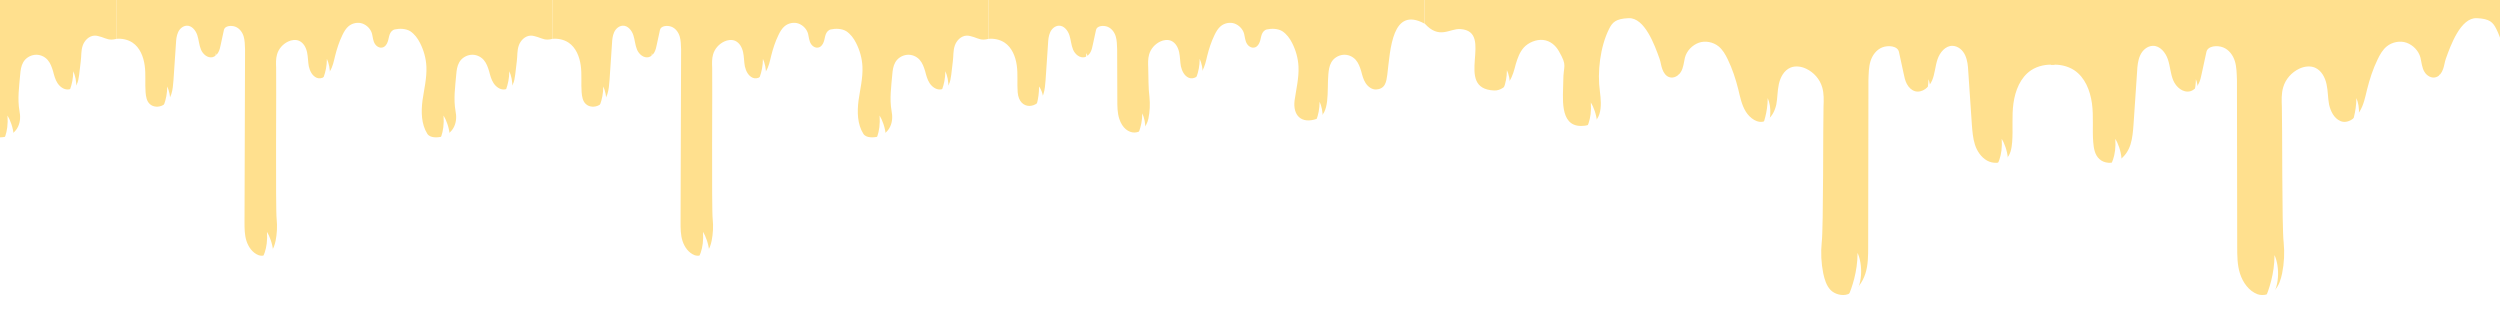
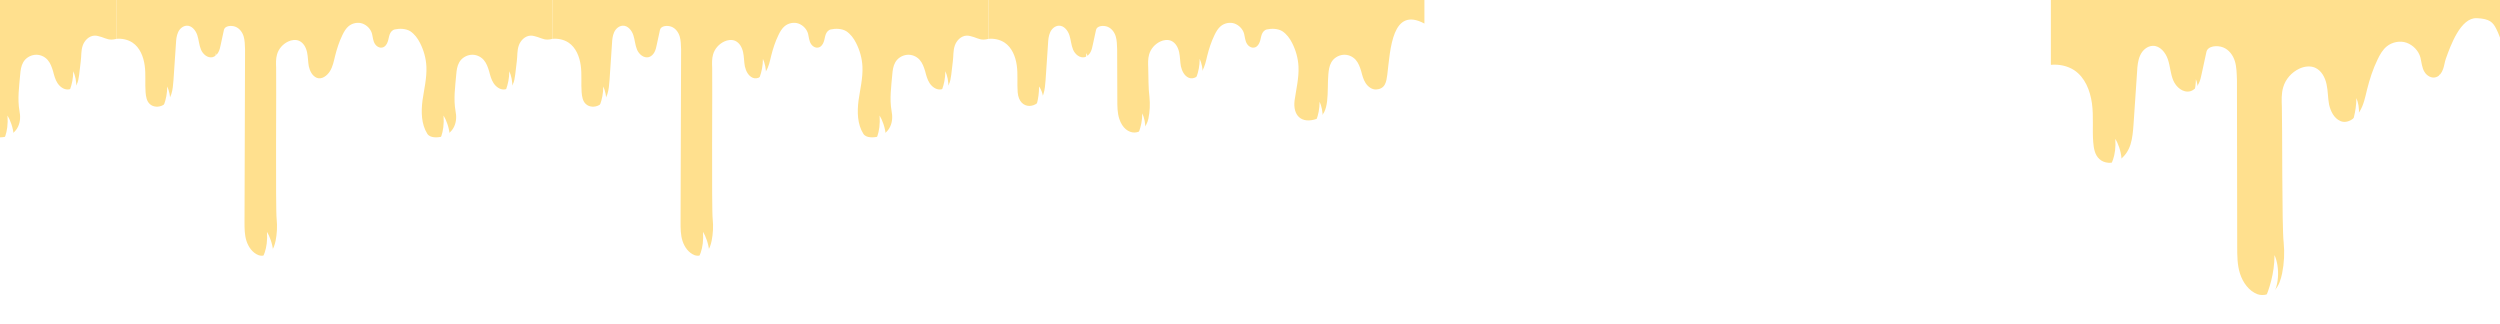
<svg xmlns="http://www.w3.org/2000/svg" width="3440" height="446" viewBox="0 0 3440 446" fill="none">
  <g filter="url(#filter0_ddi_522_3374)">
-     <path d="M2827 116.2C2815.7 115.14 2804.04 117.612 2794.86 123.616C2780.03 133.506 2772.97 151.518 2770.49 169.178C2768.02 186.837 2770.14 204.85 2768.73 222.51C2768.02 230.986 2766.61 240.169 2760.25 245.82C2753.54 252.178 2742.24 252.531 2734.12 247.939C2726 243.348 2720.35 234.871 2717.52 226.042C2714.7 217.212 2713.99 207.676 2713.28 198.493C2711.52 174.123 2710.11 149.753 2708.34 125.382C2707.99 117.965 2707.28 110.195 2704.1 103.131C2700.92 96.068 2694.57 90.417 2686.8 90.063C2676.91 89.71 2669.14 99.246 2665.96 108.783C2662.78 118.319 2662.43 128.561 2658.54 137.744C2654.66 146.927 2645.12 155.05 2635.24 152.578C2630.29 151.165 2626.41 147.28 2623.93 142.689C2621.46 138.097 2620.4 133.153 2619.34 127.855C2617.22 117.965 2615.11 108.429 2612.99 98.54C2611.22 90.063 2598.15 89.004 2590.03 92.183C2581.91 95.361 2576.26 103.131 2573.79 111.255C2571.31 119.378 2571.31 128.208 2570.96 137.038C2570.96 170.591 2570.61 332.598 2570.61 365.798C2570.61 378.513 2570.61 391.581 2566.72 403.589C2562.84 415.598 2554.72 427.253 2542.71 431.844C2534.94 434.67 2524.34 431.844 2518.69 425.84C2513.04 419.836 2510.57 411.359 2508.81 403.236C2505.98 389.108 2505.27 374.628 2506.69 360.5C2509.16 341.428 2508.45 193.195 2509.16 173.769C2509.51 164.94 2509.87 155.757 2507.39 147.28C2504.21 135.978 2495.74 126.442 2485.14 121.497C2478.43 118.319 2470.31 117.259 2463.6 120.085C2454.77 123.97 2449.83 133.153 2447.71 142.689C2445.59 152.225 2445.94 161.761 2444.18 170.944C2442.06 180.127 2437.47 189.663 2428.64 193.548C2418.75 197.786 2407.8 189.663 2402.15 180.48C2396.5 171.297 2394.38 160.348 2391.91 150.106C2388.38 135.978 2383.79 121.851 2377.43 108.783C2374.25 102.072 2370.37 95.361 2364.72 90.77C2357.3 84.766 2346.35 82.646 2337.52 85.825C2328.7 89.004 2320.93 96.774 2318.45 106.31C2317.04 112.314 2316.34 120.791 2312.8 126.089C2309.63 131.387 2302.92 135.272 2296.91 133.153C2292.32 131.74 2289.14 127.148 2287.38 122.204C2285.61 117.612 2285.26 112.668 2283.49 107.723C2276.93 89.341 2263.15 51.09 2241 52C2223 52.74 2218.59 57.817 2214 67C2201.83 91.351 2197.67 126.376 2201.5 153.16C2203.87 172.094 2206 200.304 2175.5 200.304C2145 200.304 2151.06 159.519 2151.06 138.804C2151.06 115.697 2157.19 118.72 2145.05 97.48C2140.46 89.357 2133.04 83.06 2123.5 82C2113.96 80.94 2103.03 85.472 2096.67 92.536C2091.02 98.893 2088.2 107.017 2085.72 115.14C2083.6 123.263 2081.49 131.74 2076.89 138.804C2072.3 145.867 2064.53 151.872 2056.06 151.518C1999 149.141 2057.4 70.194 2009.5 67C1994.62 65.937 1980.5 82 1960 59V0L2827 0V116.2Z" fill="#FFE08E" />
    <path d="M2822 116.2C2833.3 115.14 2844.96 117.612 2854.14 123.616C2868.97 133.506 2876.03 151.518 2878.51 169.178C2880.98 186.837 2878.86 204.85 2880.27 222.51C2880.98 230.986 2882.39 240.169 2888.75 245.82C2895.46 252.178 2906.76 252.531 2914.88 247.939C2923 243.348 2928.65 234.871 2931.48 226.042C2934.3 217.212 2935.01 207.676 2935.72 198.493C2937.48 174.123 2938.89 149.753 2940.66 125.382C2941.01 117.965 2941.72 110.195 2944.9 103.131C2948.08 96.068 2954.43 90.417 2962.2 90.063C2972.09 89.71 2979.86 99.246 2983.04 108.783C2986.22 118.319 2986.57 128.561 2990.46 137.744C2994.34 146.927 3003.88 155.05 3013.76 152.578C3018.71 151.165 3022.59 147.28 3025.07 142.689C3027.54 138.097 3028.6 133.153 3029.66 127.855C3031.78 117.965 3033.89 108.429 3036.01 98.54C3037.78 90.063 3050.85 89.004 3058.97 92.183C3067.09 95.361 3072.74 103.131 3075.21 111.255C3077.69 119.378 3077.69 128.208 3078.04 137.038C3078.04 170.591 3078.39 332.598 3078.39 365.798C3078.39 378.513 3078.39 391.581 3082.28 403.589C3086.16 415.598 3094.28 427.253 3106.29 431.844C3114.06 434.67 3124.66 431.844 3130.31 425.84C3135.96 419.836 3138.43 411.359 3140.19 403.236C3143.02 389.108 3143.73 374.628 3142.31 360.5C3139.84 341.428 3140.55 193.195 3139.84 173.769C3139.49 164.94 3139.13 155.757 3141.61 147.28C3144.79 135.978 3153.26 126.442 3163.86 121.497C3170.57 118.319 3178.69 117.259 3185.4 120.085C3194.23 123.97 3199.17 133.153 3201.29 142.689C3203.41 152.225 3203.06 161.761 3204.82 170.944C3206.94 180.127 3211.53 189.663 3220.36 193.548C3230.25 197.786 3241.2 189.663 3246.85 180.48C3252.5 171.297 3254.62 160.348 3257.09 150.106C3260.62 135.978 3265.21 121.851 3271.57 108.783C3274.75 102.072 3278.63 95.361 3284.28 90.77C3291.7 84.766 3302.65 82.646 3311.48 85.825C3320.3 89.004 3328.07 96.774 3330.55 106.31C3331.96 112.314 3332.66 120.791 3336.2 126.089C3339.37 131.387 3346.08 135.272 3352.09 133.153C3356.68 131.74 3359.86 127.148 3361.62 122.204C3363.39 117.612 3363.74 112.668 3365.51 107.723C3372.07 89.341 3385.85 51.09 3408 52C3426 52.74 3430.41 57.817 3435 67C3447.17 91.351 3451.33 126.376 3447.5 153.16C3445.13 172.094 3443 200.304 3473.5 200.304C3504 200.304 3497.94 159.519 3497.94 138.804C3497.94 115.697 3491.81 118.72 3503.95 97.48C3508.54 89.357 3515.96 83.06 3525.5 82C3535.04 80.94 3545.97 85.472 3552.33 92.536C3557.98 98.893 3560.8 107.017 3563.28 115.14C3565.4 123.263 3567.51 131.74 3572.11 138.804C3576.7 145.867 3584.47 151.872 3592.94 151.518C3650 149.141 3591.6 70.194 3639.5 67C3654.38 65.937 3668.5 82 3689 59V0L2822 0V116.2Z" fill="#FFE08E" />
    <path d="M1360 80.446C1367.82 79.712 1375.89 81.424 1382.24 85.581C1392.51 92.427 1397.39 104.897 1399.1 117.123C1400.81 129.349 1399.35 141.819 1400.33 154.045C1402.45 179.541 1429.01 177.6 1435.76 156.49C1437.72 150.377 1438.21 143.775 1438.7 137.418C1439.92 120.546 1440.9 103.675 1442.12 86.803C1442.36 81.668 1442.85 76.289 1445.05 71.399C1447.25 66.508 1451.65 62.596 1457.03 62.352C1463.87 62.107 1469.25 68.709 1471.45 75.311C1473.65 81.913 1473.89 89.004 1476.58 95.361C1479.27 101.719 1485.87 107.343 1492.71 105.631C1496.13 104.653 1498.82 101.963 1500.53 98.784C1502.24 95.606 1502.97 92.183 1503.71 88.515C1505.17 81.668 1506.64 75.066 1508.11 68.22C1509.33 62.352 1518.37 61.618 1523.99 63.819C1529.61 66.019 1533.52 71.399 1535.23 77.023C1536.95 82.646 1536.95 88.759 1537.19 94.872C1537.19 118.101 1537.43 141.33 1537.43 164.315C1537.43 173.117 1537.43 182.165 1540.12 190.478C1548.5 216.391 1574.82 214.994 1580.2 190.234C1582.16 180.453 1582.65 170.428 1581.67 160.647C1579.96 147.443 1580.45 133.75 1579.96 120.302C1579.71 114.189 1579.47 107.832 1581.18 101.963C1583.38 94.139 1589.25 87.537 1596.58 84.114C1601.22 81.913 1606.84 81.179 1611.49 83.135C1617.6 85.825 1621.02 92.183 1622.48 98.784C1623.95 105.386 1623.71 111.988 1624.93 118.346C1626.4 124.703 1629.57 131.305 1635.68 133.995C1642.53 136.929 1650.1 131.305 1654.01 124.948C1657.92 118.59 1659.39 111.01 1661.1 103.919C1663.54 94.139 1666.72 84.358 1671.12 75.311C1673.32 70.665 1676.01 66.019 1679.92 62.841C1685.05 58.684 1692.63 57.217 1698.74 59.417C1704.85 61.618 1710.22 66.997 1711.93 73.599C1712.91 77.756 1713.4 83.624 1715.85 87.292C1718.04 90.96 1722.69 93.65 1726.84 92.183C1730.02 91.204 1732.22 88.026 1733.44 84.603C1734.66 81.424 1734.91 78.001 1736.13 74.577C1737.35 71.154 1739.8 68.22 1743.22 67.487C1750.06 66.019 1758.37 66.264 1764.48 69.932C1770.35 73.844 1774.75 79.712 1777.92 86.07C1783.05 96.095 1786.23 107.343 1786.72 118.59C1787.45 134.239 1783.54 149.888 1781.34 165.293C1778.81 185.602 1790.5 198.027 1812 190.478C1830.57 183.956 1825.82 152.134 1827.78 129.594C1828.27 123.725 1829 117.857 1831.93 112.722C1835.11 107.098 1841.22 103.186 1847.82 102.452C1854.42 101.719 1861.02 104.408 1865.42 109.299C1869.33 113.7 1871.28 119.324 1872.99 124.948C1874.46 130.572 1875.93 136.44 1879.1 141.33C1882.28 146.221 1887.66 150.377 1893.52 150.133C1898.41 149.888 1902.81 147.932 1905.25 143.775C1907.7 139.619 1908.19 134.484 1908.92 129.838C1913.18 94.33 1915.5 35.5 1960 59.417V0L1360 0V80.446Z" fill="#FFE08E" />
    <path d="M760 80.446C767.821 79.712 775.886 81.424 782.24 85.581C792.505 92.427 797.393 104.897 799.104 117.123C800.815 129.349 799.348 141.819 800.326 154.045C800.815 159.914 801.792 166.271 806.191 170.183C810.835 174.585 818.656 174.829 824.277 171.65C829.898 168.472 833.809 162.603 835.764 156.49C837.719 150.377 838.208 143.775 838.697 137.418C839.919 120.546 840.896 103.675 842.118 86.803C842.363 81.668 842.851 76.289 845.051 71.399C847.251 66.508 851.65 62.596 857.026 62.352C863.87 62.107 869.246 68.709 871.446 75.311C873.646 81.913 873.89 89.004 876.578 95.361C879.267 101.719 885.866 107.343 892.709 105.631C896.13 104.653 898.819 101.963 900.53 98.784C902.24 95.606 902.974 92.183 903.707 88.515C905.173 81.668 906.64 75.066 908.106 68.22C909.328 62.352 918.371 61.618 923.992 63.819C929.613 66.019 933.523 71.399 935.234 77.023C936.945 82.646 936.945 88.759 937.189 94.872C937.189 118.101 936.456 309.403 936.456 332.387C936.456 341.19 936.456 350.237 939.145 358.55C941.833 366.864 947.454 374.933 955.764 378.112C961.141 380.068 968.473 378.112 972.383 373.955C976.293 369.798 978.004 363.93 979.226 358.306C981.181 348.525 981.67 338.5 980.692 328.719C978.982 315.516 980.448 133.75 979.959 120.302C979.715 114.189 979.47 107.832 981.181 101.963C983.381 94.139 989.246 87.537 996.578 84.114C1001.22 81.913 1006.84 81.179 1011.49 83.135C1017.6 85.825 1021.02 92.183 1022.48 98.784C1023.95 105.386 1023.71 111.988 1024.93 118.346C1026.4 124.703 1029.57 131.305 1035.68 133.995C1042.53 136.929 1050.1 131.305 1054.01 124.948C1057.92 118.59 1059.39 111.01 1061.1 103.919C1063.54 94.139 1066.72 84.358 1071.12 75.311C1073.32 70.665 1076.01 66.019 1079.92 62.841C1085.05 58.684 1092.63 57.217 1098.74 59.417C1104.85 61.618 1110.22 66.997 1111.93 73.599C1112.91 77.756 1113.4 83.624 1115.85 87.292C1118.04 90.96 1122.69 93.65 1126.84 92.183C1130.02 91.204 1132.22 88.026 1133.44 84.603C1134.66 81.424 1134.91 78.001 1136.13 74.577C1137.35 71.154 1139.8 68.22 1143.22 67.487C1150.06 66.019 1158.37 66.264 1164.48 69.932C1170.35 73.844 1174.75 79.712 1177.92 86.07C1183.05 96.095 1186.23 107.343 1186.72 118.59C1187.45 134.239 1183.54 149.888 1181.34 165.293C1179.39 180.942 1179.63 197.814 1187.94 211.017C1191.61 217.13 1202.36 216.641 1209.21 214.685C1216.05 212.729 1221.91 207.594 1224.85 201.237C1228.02 194.635 1228.27 186.81 1226.8 179.719C1223.87 163.092 1226.31 146.465 1227.78 129.594C1228.27 123.725 1229 117.857 1231.93 112.722C1235.11 107.098 1241.22 103.186 1247.82 102.452C1254.42 101.719 1261.02 104.408 1265.42 109.299C1269.33 113.7 1271.28 119.324 1272.99 124.948C1274.46 130.572 1275.93 136.44 1279.1 141.33C1282.28 146.221 1287.66 150.377 1293.52 150.133C1298.41 149.888 1302.81 147.932 1305.25 143.775C1307.7 139.619 1308.19 134.484 1308.92 129.838C1309.65 123.725 1310.39 117.368 1311.12 111.255C1312.1 103.919 1311.36 96.828 1313.81 89.737C1316.25 82.646 1322.36 76.534 1329.69 76.044C1333.12 75.8 1336.54 77.023 1339.96 78.001C1346.56 80.201 1350.5 83 1360 80.5V0L760 0V80.446Z" fill="#FFE08E" />
    <path d="M160 80.446C167.821 79.712 175.886 81.424 182.24 85.581C192.505 92.427 197.393 104.897 199.104 117.123C200.815 129.349 199.348 141.819 200.326 154.045C200.815 159.914 201.792 166.271 206.191 170.183C210.835 174.585 218.656 174.829 224.277 171.65C229.898 168.472 233.809 162.603 235.764 156.49C237.719 150.377 238.208 143.775 238.697 137.418C239.919 120.546 240.896 103.675 242.118 86.803C242.363 81.668 242.851 76.289 245.051 71.399C247.251 66.508 251.65 62.596 257.026 62.352C263.87 62.107 269.246 68.709 271.446 75.311C273.646 81.913 273.89 89.004 276.578 95.361C279.267 101.719 285.866 107.343 292.709 105.631C296.13 104.653 298.819 101.963 300.53 98.784C302.24 95.606 302.974 92.183 303.707 88.515C305.173 81.668 306.64 75.066 308.106 68.22C309.328 62.352 318.371 61.618 323.992 63.819C329.613 66.019 333.523 71.399 335.234 77.023C336.945 82.646 336.945 88.759 337.189 94.872C337.189 118.101 336.456 309.403 336.456 332.387C336.456 341.19 336.456 350.237 339.145 358.55C341.833 366.864 347.454 374.933 355.764 378.112C361.141 380.068 368.473 378.112 372.383 373.955C376.293 369.798 378.004 363.93 379.226 358.306C381.181 348.525 381.67 338.5 380.692 328.719C378.982 315.516 380.448 133.75 379.959 120.302C379.715 114.189 379.47 107.832 381.181 101.963C383.381 94.139 389.246 87.537 396.578 84.114C401.222 81.913 406.843 81.179 411.487 83.135C417.597 85.825 421.018 92.183 422.485 98.784C423.951 105.386 423.707 111.988 424.929 118.346C426.395 124.703 429.572 131.305 435.682 133.995C442.525 136.929 450.102 131.305 454.012 124.948C457.923 118.59 459.389 111.01 461.1 103.919C463.544 94.139 466.721 84.358 471.12 75.311C473.32 70.665 476.008 66.019 479.919 62.841C485.051 58.684 492.627 57.217 498.737 59.417C504.847 61.618 510.224 66.997 511.935 73.599C512.912 77.756 513.401 83.624 515.845 87.292C518.045 90.96 522.688 93.65 526.843 92.183C530.02 91.204 532.22 88.026 533.442 84.603C534.664 81.424 534.908 78.001 536.13 74.577C537.352 71.154 539.796 68.22 543.218 67.487C550.061 66.019 558.371 66.264 564.481 69.932C570.346 73.844 574.745 79.712 577.923 86.07C583.055 96.095 586.232 107.343 586.721 118.59C587.454 134.239 583.544 149.888 581.344 165.293C579.389 180.942 579.633 197.814 587.943 211.017C591.609 217.13 602.363 216.641 609.206 214.685C616.049 212.729 621.914 207.594 624.847 201.237C628.024 194.635 628.269 186.81 626.802 179.719C623.87 163.092 626.314 146.465 627.78 129.594C628.269 123.725 629.002 117.857 631.935 112.722C635.112 107.098 641.222 103.186 647.821 102.452C654.42 101.719 661.018 104.408 665.418 109.299C669.328 113.7 671.283 119.324 672.994 124.948C674.46 130.572 675.927 136.44 679.104 141.33C682.281 146.221 687.658 150.377 693.523 150.133C698.411 149.888 702.811 147.932 705.255 143.775C707.699 139.619 708.187 134.484 708.921 129.838C709.654 123.725 710.387 117.368 711.12 111.255C712.098 103.919 711.365 96.828 713.809 89.737C716.253 82.646 722.363 76.534 729.695 76.044C733.116 75.8 736.538 77.023 739.959 78.001C746.558 80.201 750.5 83 760 80.5V0L160 0V80.446Z" fill="#FFE08E" />
    <path d="M-440 80.446C-432.179 79.712 -424.114 81.424 -417.76 85.581C-407.495 92.427 -402.607 104.897 -400.896 117.123C-399.185 129.349 -400.652 141.819 -399.674 154.045C-399.185 159.914 -398.208 166.271 -393.809 170.183C-389.165 174.585 -381.344 174.829 -375.723 171.65C-370.102 168.472 -366.191 162.603 -364.236 156.49C-362.281 150.377 -361.792 143.775 -361.303 137.418C-360.081 120.546 -359.104 103.675 -357.882 86.803C-357.637 81.668 -357.149 76.289 -354.949 71.399C-352.749 66.508 -348.35 62.596 -342.974 62.352C-336.13 62.107 -330.754 68.709 -328.554 75.311C-326.354 81.913 -326.11 89.004 -323.422 95.361C-320.733 101.719 -314.134 107.343 -307.291 105.631C-303.87 104.653 -301.181 101.963 -299.47 98.784C-297.76 95.606 -297.026 92.183 -296.293 88.515C-294.827 81.668 -293.36 75.066 -291.894 68.22C-290.672 62.352 -281.629 61.618 -276.008 63.819C-270.387 66.019 -266.477 71.399 -264.766 77.023C-263.055 82.646 -263.055 88.759 -262.811 94.872C-262.811 118.101 -263.544 309.403 -263.544 332.387C-263.544 341.19 -263.544 350.237 -260.855 358.55C-258.167 366.864 -252.546 374.933 -244.236 378.112C-238.859 380.068 -231.527 378.112 -227.617 373.955C-223.707 369.798 -221.996 363.93 -220.774 358.306C-218.819 348.525 -218.33 338.5 -219.308 328.719C-221.018 315.516 -219.552 133.75 -220.041 120.302C-220.285 114.189 -220.53 107.832 -218.819 101.963C-216.619 94.139 -210.754 87.537 -203.422 84.114C-198.778 81.913 -193.157 81.179 -188.513 83.135C-182.403 85.825 -178.982 92.183 -177.515 98.784C-176.049 105.386 -176.293 111.988 -175.071 118.346C-173.605 124.703 -170.428 131.305 -164.318 133.995C-157.475 136.929 -149.898 131.305 -145.988 124.948C-142.077 118.59 -140.611 111.01 -138.9 103.919C-136.456 94.139 -133.279 84.358 -128.88 75.311C-126.68 70.665 -123.992 66.019 -120.081 62.841C-114.949 58.684 -107.373 57.217 -101.263 59.417C-95.153 61.618 -89.776 66.997 -88.065 73.599C-87.088 77.756 -86.599 83.624 -84.155 87.292C-81.955 90.96 -77.312 93.65 -73.157 92.183C-69.98 91.204 -67.78 88.026 -66.558 84.603C-65.336 81.424 -65.092 78.001 -63.87 74.577C-62.648 71.154 -60.204 68.22 -56.782 67.487C-49.939 66.019 -41.629 66.264 -35.519 69.932C-29.654 73.844 -25.255 79.712 -22.077 86.07C-16.945 96.095 -13.768 107.343 -13.279 118.59C-12.546 134.239 -16.456 149.888 -18.656 165.293C-20.611 180.942 -20.367 197.814 -12.057 211.017C-8.391 217.13 2.363 216.641 9.206 214.685C16.049 212.729 21.915 207.594 24.847 201.237C28.024 194.635 28.269 186.81 26.802 179.719C23.87 163.092 26.314 146.465 27.78 129.594C28.269 123.725 29.002 117.857 31.935 112.722C35.112 107.098 41.222 103.186 47.821 102.452C54.42 101.719 61.018 104.408 65.418 109.299C69.328 113.7 71.283 119.324 72.994 124.948C74.46 130.572 75.927 136.44 79.104 141.33C82.281 146.221 87.658 150.377 93.523 150.133C98.411 149.888 102.811 147.932 105.255 143.775C107.699 139.619 108.187 134.484 108.921 129.838C109.654 123.725 110.387 117.368 111.12 111.255C112.098 103.919 111.365 96.828 113.809 89.737C116.253 82.646 122.363 76.534 129.695 76.044C133.116 75.8 136.538 77.023 139.959 78.001C146.558 80.201 150.5 83 160 80.5V0L-440 0V80.446Z" fill="#FFE08E" />
  </g>
  <g filter="url(#filter1_f_522_3374)">
    <path d="M2556 348C2563 363 2564.3 393.85 2548 410.5C2524.5 434.5 2556 400.5 2556 348Z" fill="white" />
  </g>
  <g filter="url(#filter2_f_522_3374)">
    <path d="M3129.71 351C3136.71 366 3138.01 396.85 3121.71 413.5C3098.21 437.5 3129.71 403.5 3129.71 351Z" fill="white" />
  </g>
  <g filter="url(#filter3_f_522_3374)">
    <path d="M1429.77 119C1437.21 129.449 1440.34 151.401 1423 163C1409.5 172.034 1429.77 155.572 1429.77 119Z" fill="white" />
  </g>
  <g filter="url(#filter4_f_522_3374)">
    <path d="M2188.99 141C2196.11 152.089 2205.84 185.432 2185.5 189C2157 194 2192.5 189 2188.99 141Z" fill="white" />
  </g>
  <path d="M3460.01 141C3452.89 152.089 3443.16 185.432 3463.5 189C3492 194 3456.5 189 3460.01 141Z" fill="white" />
  <g filter="url(#filter6_f_522_3374)">
    <path d="M1210.32 159C1217.44 170.089 1227.17 203.432 1206.83 207C1178.33 212 1213.83 207 1210.32 159Z" fill="white" />
  </g>
  <g filter="url(#filter7_f_522_3374)">
    <path d="M610.322 159C617.441 170.089 627.169 203.432 606.83 207C578.33 212 613.83 207 610.322 159Z" fill="white" />
  </g>
  <g filter="url(#filter8_f_522_3374)">
    <path d="M10.322 159C17.441 170.089 27.169 203.432 6.83 207C-21.67 212 13.83 207 10.322 159Z" fill="white" />
  </g>
  <g filter="url(#filter9_f_522_3374)">
    <path d="M1494.54 73C1498.2 78.596 1503.2 95.422 1492.74 97.222C1478.08 99.746 1496.34 97.222 1494.54 73Z" fill="white" />
  </g>
  <g filter="url(#filter10_f_522_3374)">
    <path d="M967.322 319C974.441 330.089 984.169 363.432 963.83 367C935.33 372 970.83 367 967.322 319Z" fill="white" />
  </g>
  <g filter="url(#filter11_f_522_3374)">
    <path d="M367.322 319C374.441 330.089 384.169 363.432 363.83 367C335.33 372 370.83 367 367.322 319Z" fill="white" />
  </g>
  <g filter="url(#filter12_f_522_3374)">
    <path d="M2754.32 191C2761.44 202.089 2771.17 235.432 2750.83 239C2722.33 244 2757.83 239 2754.32 191Z" fill="white" />
  </g>
  <g filter="url(#filter13_f_522_3374)">
    <path d="M2910.65 191C2917.77 202.089 2927.5 235.432 2907.16 239C2878.66 244 2914.16 239 2910.65 191Z" fill="white" />
  </g>
  <g filter="url(#filter14_f_522_3374)">
    <path d="M2432.36 135C2437.54 146.089 2438.5 168.894 2426.44 181.203C2409.06 198.945 2432.36 173.811 2432.36 135Z" fill="white" />
  </g>
  <g filter="url(#filter15_f_522_3374)">
    <path d="M3242.36 135C3247.54 146.089 3248.5 168.894 3236.44 181.203C3219.06 198.945 3242.36 173.811 3242.36 135Z" fill="white" />
  </g>
  <g filter="url(#filter16_f_522_3374)">
    <path d="M2073.5 96.5C2078.68 107.589 2082 131.5 2065.44 140.203C2043.46 151.759 2073.5 135.311 2073.5 96.5Z" fill="white" />
  </g>
  <g filter="url(#filter17_f_522_3374)">
    <path d="M1815.78 140C1820.96 151.089 1824.28 175 1807.72 183.703C1785.73 195.259 1815.78 178.811 1815.78 140Z" fill="white" />
  </g>
  <g filter="url(#filter18_f_522_3374)">
    <path d="M1571.78 156C1576.96 167.089 1580.28 191 1563.72 199.703C1541.73 211.259 1571.78 194.811 1571.78 156Z" fill="white" />
  </g>
  <g filter="url(#filter19_f_522_3374)">
    <path d="M1650.78 81C1655.96 92.089 1659.28 116 1642.72 124.703C1620.73 136.259 1650.78 119.811 1650.78 81Z" fill="white" />
  </g>
  <g filter="url(#filter20_f_522_3374)">
    <path d="M1300.78 98C1305.96 109.089 1309.28 133 1292.72 141.703C1270.73 153.259 1300.78 136.811 1300.78 98Z" fill="white" />
  </g>
  <g filter="url(#filter21_f_522_3374)">
    <path d="M700.779 98C705.956 109.089 709.279 133 692.72 141.703C670.735 153.259 700.779 136.811 700.779 98Z" fill="white" />
  </g>
  <g filter="url(#filter22_f_522_3374)">
    <path d="M100.779 98C105.956 109.089 109.279 133 92.72 141.703C70.735 153.259 100.779 136.811 100.779 98Z" fill="white" />
  </g>
  <g filter="url(#filter23_f_522_3374)">
    <path d="M1049.78 81C1054.96 92.089 1058.28 116 1041.72 124.703C1019.73 136.259 1049.78 119.811 1049.78 81Z" fill="white" />
  </g>
  <g filter="url(#filter24_f_522_3374)">
-     <path d="M449.779 81C454.956 92.089 458.279 116 441.72 124.703C419.735 136.259 449.779 119.811 449.779 81Z" fill="white" />
-   </g>
+     </g>
  <g filter="url(#filter25_f_522_3374)">
    <path d="M830.103 119C835.28 130.089 838.603 154 822.044 162.703C800.059 174.259 830.103 157.811 830.103 119Z" fill="white" />
  </g>
  <g filter="url(#filter26_f_522_3374)">
    <path d="M230.103 119C235.28 130.089 238.603 154 222.044 162.703C200.059 174.259 230.103 157.811 230.103 119Z" fill="white" />
  </g>
  <g filter="url(#filter27_f_522_3374)">
    <path d="M2653.5 109C2657.06 116.89 2657.72 133.117 2649.43 141.875C2637.48 154.5 2653.5 136.615 2653.5 109Z" fill="white" />
  </g>
  <g filter="url(#filter28_f_522_3374)">
    <path d="M3021.5 109C3025.06 116.89 3025.72 133.117 3017.43 141.875C3005.48 154.5 3021.5 136.615 3021.5 109Z" fill="white" />
  </g>
  <g filter="url(#filter29_f_522_3374)">
    <path d="M2309.41 102C2311.67 107.118 2312.09 117.644 2306.82 123.325C2299.21 131.513 2309.41 119.913 2309.41 102Z" fill="white" />
  </g>
  <g filter="url(#filter30_f_522_3374)">
    <path d="M3356.41 102C3358.67 107.118 3359.09 117.644 3353.82 123.325C3346.21 131.513 3356.41 119.913 3356.41 102Z" fill="white" />
  </g>
  <g filter="url(#filter31_f_522_3374)">
    <path d="M1903.41 120C1905.67 125.118 1906.09 135.644 1900.82 141.325C1893.21 149.513 1903.41 137.913 1903.41 120Z" fill="white" />
  </g>
  <g filter="url(#filter32_f_522_3374)">
    <path d="M1730.41 66C1732.67 71.118 1733.09 81.644 1727.82 87.325C1720.21 95.513 1730.41 83.913 1730.41 66Z" fill="white" />
  </g>
  <g filter="url(#filter33_f_522_3374)">
    <path d="M1130.41 66C1132.67 71.118 1133.09 81.644 1127.82 87.325C1120.21 95.513 1130.41 83.913 1130.41 66Z" fill="white" />
  </g>
  <g filter="url(#filter34_f_522_3374)">
    <path d="M530.407 66C532.672 71.118 533.094 81.644 527.818 87.325C520.214 95.513 530.407 83.913 530.407 66Z" fill="white" />
  </g>
  <g filter="url(#filter35_f_522_3374)">
-     <path d="M896.952 73C899.864 79.397 900.406 92.555 893.623 99.656C883.847 109.892 896.952 95.391 896.952 73Z" fill="white" />
-   </g>
+     </g>
  <g filter="url(#filter36_f_522_3374)">
    <path d="M296.952 73C299.864 79.397 300.406 92.555 293.623 99.656C283.847 109.892 296.952 95.391 296.952 73Z" fill="white" />
  </g>
  <defs>
    <filter id="filter0_ddi_522_3374" x="-445" y="-39" width="4139" height="484.945" filterUnits="userSpaceOnUse" color-interpolation-filters="sRGB">
      <feFlood flood-opacity="0" result="BackgroundImageFix" />
      <feColorMatrix in="SourceAlpha" type="matrix" values="0 0 0 0 0 0 0 0 0 0 0 0 0 0 0 0 0 0 127 0" result="hardAlpha" />
      <feOffset dy="8" />
      <feGaussianBlur stdDeviation="2.5" />
      <feComposite in2="hardAlpha" operator="out" />
      <feColorMatrix type="matrix" values="0 0 0 0 0.463 0 0 0 0 0.463 0 0 0 0 0.463 0 0 0 0.49 0" />
      <feBlend mode="normal" in2="BackgroundImageFix" result="effect1_dropShadow_522_3374" />
      <feColorMatrix in="SourceAlpha" type="matrix" values="0 0 0 0 0 0 0 0 0 0 0 0 0 0 0 0 0 0 127 0" result="hardAlpha" />
      <feOffset dy="4" />
      <feGaussianBlur stdDeviation="2" />
      <feComposite in2="hardAlpha" operator="out" />
      <feColorMatrix type="matrix" values="0 0 0 0 0.867 0 0 0 0 0.392 0 0 0 0 0.443 0 0 0 0.13 0" />
      <feBlend mode="normal" in2="effect1_dropShadow_522_3374" result="effect2_dropShadow_522_3374" />
      <feBlend mode="normal" in="SourceGraphic" in2="effect2_dropShadow_522_3374" result="shape" />
      <feColorMatrix in="SourceAlpha" type="matrix" values="0 0 0 0 0 0 0 0 0 0 0 0 0 0 0 0 0 0 127 0" result="hardAlpha" />
      <feOffset dy="-39" />
      <feGaussianBlur stdDeviation="23" />
      <feComposite in2="hardAlpha" operator="arithmetic" k2="-1" k3="1" />
      <feColorMatrix type="matrix" values="0 0 0 0 1 0 0 0 0 0.69 0 0 0 0 0.325 0 0 0 0.43 0" />
      <feBlend mode="normal" in2="shape" result="effect3_innerShadow_522_3374" />
    </filter>
    <filter id="filter1_f_522_3374" x="2530.29" y="339" width="39.633" height="88.344" filterUnits="userSpaceOnUse" color-interpolation-filters="sRGB">
      <feFlood flood-opacity="0" result="BackgroundImageFix" />
      <feBlend mode="normal" in="SourceGraphic" in2="BackgroundImageFix" result="shape" />
      <feGaussianBlur stdDeviation="4.5" result="effect1_foregroundBlur_522_3374" />
    </filter>
    <filter id="filter2_f_522_3374" x="3104" y="342" width="39.633" height="88.344" filterUnits="userSpaceOnUse" color-interpolation-filters="sRGB">
      <feFlood flood-opacity="0" result="BackgroundImageFix" />
      <feBlend mode="normal" in="SourceGraphic" in2="BackgroundImageFix" result="shape" />
      <feGaussianBlur stdDeviation="4.5" result="effect1_foregroundBlur_522_3374" />
    </filter>
    <filter id="filter3_f_522_3374" x="1409.36" y="110" width="35.363" height="64.43" filterUnits="userSpaceOnUse" color-interpolation-filters="sRGB">
      <feFlood flood-opacity="0" result="BackgroundImageFix" />
      <feBlend mode="normal" in="SourceGraphic" in2="BackgroundImageFix" result="shape" />
      <feGaussianBlur stdDeviation="4.5" result="effect1_foregroundBlur_522_3374" />
    </filter>
    <filter id="filter4_f_522_3374" x="2165.34" y="132" width="41.332" height="67.539" filterUnits="userSpaceOnUse" color-interpolation-filters="sRGB">
      <feFlood flood-opacity="0" result="BackgroundImageFix" />
      <feBlend mode="normal" in="SourceGraphic" in2="BackgroundImageFix" result="shape" />
      <feGaussianBlur stdDeviation="4.5" result="effect1_foregroundBlur_522_3374" />
    </filter>
    <filter id="filter6_f_522_3374" x="1186.67" y="150" width="41.332" height="67.539" filterUnits="userSpaceOnUse" color-interpolation-filters="sRGB">
      <feFlood flood-opacity="0" result="BackgroundImageFix" />
      <feBlend mode="normal" in="SourceGraphic" in2="BackgroundImageFix" result="shape" />
      <feGaussianBlur stdDeviation="4.5" result="effect1_foregroundBlur_522_3374" />
    </filter>
    <filter id="filter7_f_522_3374" x="586.668" y="150" width="41.332" height="67.539" filterUnits="userSpaceOnUse" color-interpolation-filters="sRGB">
      <feFlood flood-opacity="0" result="BackgroundImageFix" />
      <feBlend mode="normal" in="SourceGraphic" in2="BackgroundImageFix" result="shape" />
      <feGaussianBlur stdDeviation="4.5" result="effect1_foregroundBlur_522_3374" />
    </filter>
    <filter id="filter8_f_522_3374" x="-13.332" y="150" width="41.332" height="67.539" filterUnits="userSpaceOnUse" color-interpolation-filters="sRGB">
      <feFlood flood-opacity="0" result="BackgroundImageFix" />
      <feBlend mode="normal" in="SourceGraphic" in2="BackgroundImageFix" result="shape" />
      <feGaussianBlur stdDeviation="4.5" result="effect1_foregroundBlur_522_3374" />
    </filter>
    <filter id="filter9_f_522_3374" x="1478" y="64" width="30" height="43" filterUnits="userSpaceOnUse" color-interpolation-filters="sRGB">
      <feFlood flood-opacity="0" result="BackgroundImageFix" />
      <feBlend mode="normal" in="SourceGraphic" in2="BackgroundImageFix" result="shape" />
      <feGaussianBlur stdDeviation="4.5" result="effect1_foregroundBlur_522_3374" />
    </filter>
    <filter id="filter10_f_522_3374" x="943.668" y="310" width="41.332" height="67.539" filterUnits="userSpaceOnUse" color-interpolation-filters="sRGB">
      <feFlood flood-opacity="0" result="BackgroundImageFix" />
      <feBlend mode="normal" in="SourceGraphic" in2="BackgroundImageFix" result="shape" />
      <feGaussianBlur stdDeviation="4.5" result="effect1_foregroundBlur_522_3374" />
    </filter>
    <filter id="filter11_f_522_3374" x="343.668" y="310" width="41.332" height="67.539" filterUnits="userSpaceOnUse" color-interpolation-filters="sRGB">
      <feFlood flood-opacity="0" result="BackgroundImageFix" />
      <feBlend mode="normal" in="SourceGraphic" in2="BackgroundImageFix" result="shape" />
      <feGaussianBlur stdDeviation="4.5" result="effect1_foregroundBlur_522_3374" />
    </filter>
    <filter id="filter12_f_522_3374" x="2730.67" y="182" width="41.332" height="67.539" filterUnits="userSpaceOnUse" color-interpolation-filters="sRGB">
      <feFlood flood-opacity="0" result="BackgroundImageFix" />
      <feBlend mode="normal" in="SourceGraphic" in2="BackgroundImageFix" result="shape" />
      <feGaussianBlur stdDeviation="4.5" result="effect1_foregroundBlur_522_3374" />
    </filter>
    <filter id="filter13_f_522_3374" x="2887" y="182" width="41.332" height="67.539" filterUnits="userSpaceOnUse" color-interpolation-filters="sRGB">
      <feFlood flood-opacity="0" result="BackgroundImageFix" />
      <feBlend mode="normal" in="SourceGraphic" in2="BackgroundImageFix" result="shape" />
      <feGaussianBlur stdDeviation="4.5" result="effect1_foregroundBlur_522_3374" />
    </filter>
    <filter id="filter14_f_522_3374" x="2411" y="126" width="34" height="70" filterUnits="userSpaceOnUse" color-interpolation-filters="sRGB">
      <feFlood flood-opacity="0" result="BackgroundImageFix" />
      <feBlend mode="normal" in="SourceGraphic" in2="BackgroundImageFix" result="shape" />
      <feGaussianBlur stdDeviation="4.5" result="effect1_foregroundBlur_522_3374" />
    </filter>
    <filter id="filter15_f_522_3374" x="3221" y="126" width="34" height="70" filterUnits="userSpaceOnUse" color-interpolation-filters="sRGB">
      <feFlood flood-opacity="0" result="BackgroundImageFix" />
      <feBlend mode="normal" in="SourceGraphic" in2="BackgroundImageFix" result="shape" />
      <feGaussianBlur stdDeviation="4.5" result="effect1_foregroundBlur_522_3374" />
    </filter>
    <filter id="filter16_f_522_3374" x="2048.4" y="87.5" width="38.324" height="65.328" filterUnits="userSpaceOnUse" color-interpolation-filters="sRGB">
      <feFlood flood-opacity="0" result="BackgroundImageFix" />
      <feBlend mode="normal" in="SourceGraphic" in2="BackgroundImageFix" result="shape" />
      <feGaussianBlur stdDeviation="4.5" result="effect1_foregroundBlur_522_3374" />
    </filter>
    <filter id="filter17_f_522_3374" x="1790.68" y="131" width="38.324" height="65.328" filterUnits="userSpaceOnUse" color-interpolation-filters="sRGB">
      <feFlood flood-opacity="0" result="BackgroundImageFix" />
      <feBlend mode="normal" in="SourceGraphic" in2="BackgroundImageFix" result="shape" />
      <feGaussianBlur stdDeviation="4.5" result="effect1_foregroundBlur_522_3374" />
    </filter>
    <filter id="filter18_f_522_3374" x="1546.68" y="147" width="38.324" height="65.328" filterUnits="userSpaceOnUse" color-interpolation-filters="sRGB">
      <feFlood flood-opacity="0" result="BackgroundImageFix" />
      <feBlend mode="normal" in="SourceGraphic" in2="BackgroundImageFix" result="shape" />
      <feGaussianBlur stdDeviation="4.5" result="effect1_foregroundBlur_522_3374" />
    </filter>
    <filter id="filter19_f_522_3374" x="1625.68" y="72" width="38.324" height="65.328" filterUnits="userSpaceOnUse" color-interpolation-filters="sRGB">
      <feFlood flood-opacity="0" result="BackgroundImageFix" />
      <feBlend mode="normal" in="SourceGraphic" in2="BackgroundImageFix" result="shape" />
      <feGaussianBlur stdDeviation="4.5" result="effect1_foregroundBlur_522_3374" />
    </filter>
    <filter id="filter20_f_522_3374" x="1275.68" y="89" width="38.324" height="65.328" filterUnits="userSpaceOnUse" color-interpolation-filters="sRGB">
      <feFlood flood-opacity="0" result="BackgroundImageFix" />
      <feBlend mode="normal" in="SourceGraphic" in2="BackgroundImageFix" result="shape" />
      <feGaussianBlur stdDeviation="4.5" result="effect1_foregroundBlur_522_3374" />
    </filter>
    <filter id="filter21_f_522_3374" x="675.676" y="89" width="38.324" height="65.328" filterUnits="userSpaceOnUse" color-interpolation-filters="sRGB">
      <feFlood flood-opacity="0" result="BackgroundImageFix" />
      <feBlend mode="normal" in="SourceGraphic" in2="BackgroundImageFix" result="shape" />
      <feGaussianBlur stdDeviation="4.5" result="effect1_foregroundBlur_522_3374" />
    </filter>
    <filter id="filter22_f_522_3374" x="75.676" y="89" width="38.324" height="65.328" filterUnits="userSpaceOnUse" color-interpolation-filters="sRGB">
      <feFlood flood-opacity="0" result="BackgroundImageFix" />
      <feBlend mode="normal" in="SourceGraphic" in2="BackgroundImageFix" result="shape" />
      <feGaussianBlur stdDeviation="4.5" result="effect1_foregroundBlur_522_3374" />
    </filter>
    <filter id="filter23_f_522_3374" x="1024.68" y="72" width="38.324" height="65.328" filterUnits="userSpaceOnUse" color-interpolation-filters="sRGB">
      <feFlood flood-opacity="0" result="BackgroundImageFix" />
      <feBlend mode="normal" in="SourceGraphic" in2="BackgroundImageFix" result="shape" />
      <feGaussianBlur stdDeviation="4.5" result="effect1_foregroundBlur_522_3374" />
    </filter>
    <filter id="filter24_f_522_3374" x="424.676" y="72" width="38.324" height="65.328" filterUnits="userSpaceOnUse" color-interpolation-filters="sRGB">
      <feFlood flood-opacity="0" result="BackgroundImageFix" />
      <feBlend mode="normal" in="SourceGraphic" in2="BackgroundImageFix" result="shape" />
      <feGaussianBlur stdDeviation="4.5" result="effect1_foregroundBlur_522_3374" />
    </filter>
    <filter id="filter25_f_522_3374" x="805" y="110" width="38.324" height="65.328" filterUnits="userSpaceOnUse" color-interpolation-filters="sRGB">
      <feFlood flood-opacity="0" result="BackgroundImageFix" />
      <feBlend mode="normal" in="SourceGraphic" in2="BackgroundImageFix" result="shape" />
      <feGaussianBlur stdDeviation="4.5" result="effect1_foregroundBlur_522_3374" />
    </filter>
    <filter id="filter26_f_522_3374" x="205" y="110" width="38.324" height="65.328" filterUnits="userSpaceOnUse" color-interpolation-filters="sRGB">
      <feFlood flood-opacity="0" result="BackgroundImageFix" />
      <feBlend mode="normal" in="SourceGraphic" in2="BackgroundImageFix" result="shape" />
      <feGaussianBlur stdDeviation="4.5" result="effect1_foregroundBlur_522_3374" />
    </filter>
    <filter id="filter27_f_522_3374" x="2639" y="103" width="23" height="49" filterUnits="userSpaceOnUse" color-interpolation-filters="sRGB">
      <feFlood flood-opacity="0" result="BackgroundImageFix" />
      <feBlend mode="normal" in="SourceGraphic" in2="BackgroundImageFix" result="shape" />
      <feGaussianBlur stdDeviation="3" result="effect1_foregroundBlur_522_3374" />
    </filter>
    <filter id="filter28_f_522_3374" x="3007" y="103" width="23" height="49" filterUnits="userSpaceOnUse" color-interpolation-filters="sRGB">
      <feFlood flood-opacity="0" result="BackgroundImageFix" />
      <feBlend mode="normal" in="SourceGraphic" in2="BackgroundImageFix" result="shape" />
      <feGaussianBlur stdDeviation="3" result="effect1_foregroundBlur_522_3374" />
    </filter>
    <filter id="filter29_f_522_3374" x="2300" y="98" width="15" height="32" filterUnits="userSpaceOnUse" color-interpolation-filters="sRGB">
      <feFlood flood-opacity="0" result="BackgroundImageFix" />
      <feBlend mode="normal" in="SourceGraphic" in2="BackgroundImageFix" result="shape" />
      <feGaussianBlur stdDeviation="2" result="effect1_foregroundBlur_522_3374" />
    </filter>
    <filter id="filter30_f_522_3374" x="3347" y="98" width="15" height="32" filterUnits="userSpaceOnUse" color-interpolation-filters="sRGB">
      <feFlood flood-opacity="0" result="BackgroundImageFix" />
      <feBlend mode="normal" in="SourceGraphic" in2="BackgroundImageFix" result="shape" />
      <feGaussianBlur stdDeviation="2" result="effect1_foregroundBlur_522_3374" />
    </filter>
    <filter id="filter31_f_522_3374" x="1894" y="116" width="15" height="32" filterUnits="userSpaceOnUse" color-interpolation-filters="sRGB">
      <feFlood flood-opacity="0" result="BackgroundImageFix" />
      <feBlend mode="normal" in="SourceGraphic" in2="BackgroundImageFix" result="shape" />
      <feGaussianBlur stdDeviation="2" result="effect1_foregroundBlur_522_3374" />
    </filter>
    <filter id="filter32_f_522_3374" x="1721" y="62" width="15" height="32" filterUnits="userSpaceOnUse" color-interpolation-filters="sRGB">
      <feFlood flood-opacity="0" result="BackgroundImageFix" />
      <feBlend mode="normal" in="SourceGraphic" in2="BackgroundImageFix" result="shape" />
      <feGaussianBlur stdDeviation="2" result="effect1_foregroundBlur_522_3374" />
    </filter>
    <filter id="filter33_f_522_3374" x="1121" y="62" width="15" height="32" filterUnits="userSpaceOnUse" color-interpolation-filters="sRGB">
      <feFlood flood-opacity="0" result="BackgroundImageFix" />
      <feBlend mode="normal" in="SourceGraphic" in2="BackgroundImageFix" result="shape" />
      <feGaussianBlur stdDeviation="2" result="effect1_foregroundBlur_522_3374" />
    </filter>
    <filter id="filter34_f_522_3374" x="521" y="62" width="15" height="32" filterUnits="userSpaceOnUse" color-interpolation-filters="sRGB">
      <feFlood flood-opacity="0" result="BackgroundImageFix" />
      <feBlend mode="normal" in="SourceGraphic" in2="BackgroundImageFix" result="shape" />
      <feGaussianBlur stdDeviation="2" result="effect1_foregroundBlur_522_3374" />
    </filter>
    <filter id="filter35_f_522_3374" x="886" y="69" width="17" height="38" filterUnits="userSpaceOnUse" color-interpolation-filters="sRGB">
      <feFlood flood-opacity="0" result="BackgroundImageFix" />
      <feBlend mode="normal" in="SourceGraphic" in2="BackgroundImageFix" result="shape" />
      <feGaussianBlur stdDeviation="2" result="effect1_foregroundBlur_522_3374" />
    </filter>
    <filter id="filter36_f_522_3374" x="286" y="69" width="17" height="38" filterUnits="userSpaceOnUse" color-interpolation-filters="sRGB">
      <feFlood flood-opacity="0" result="BackgroundImageFix" />
      <feBlend mode="normal" in="SourceGraphic" in2="BackgroundImageFix" result="shape" />
      <feGaussianBlur stdDeviation="2" result="effect1_foregroundBlur_522_3374" />
    </filter>
  </defs>
</svg>